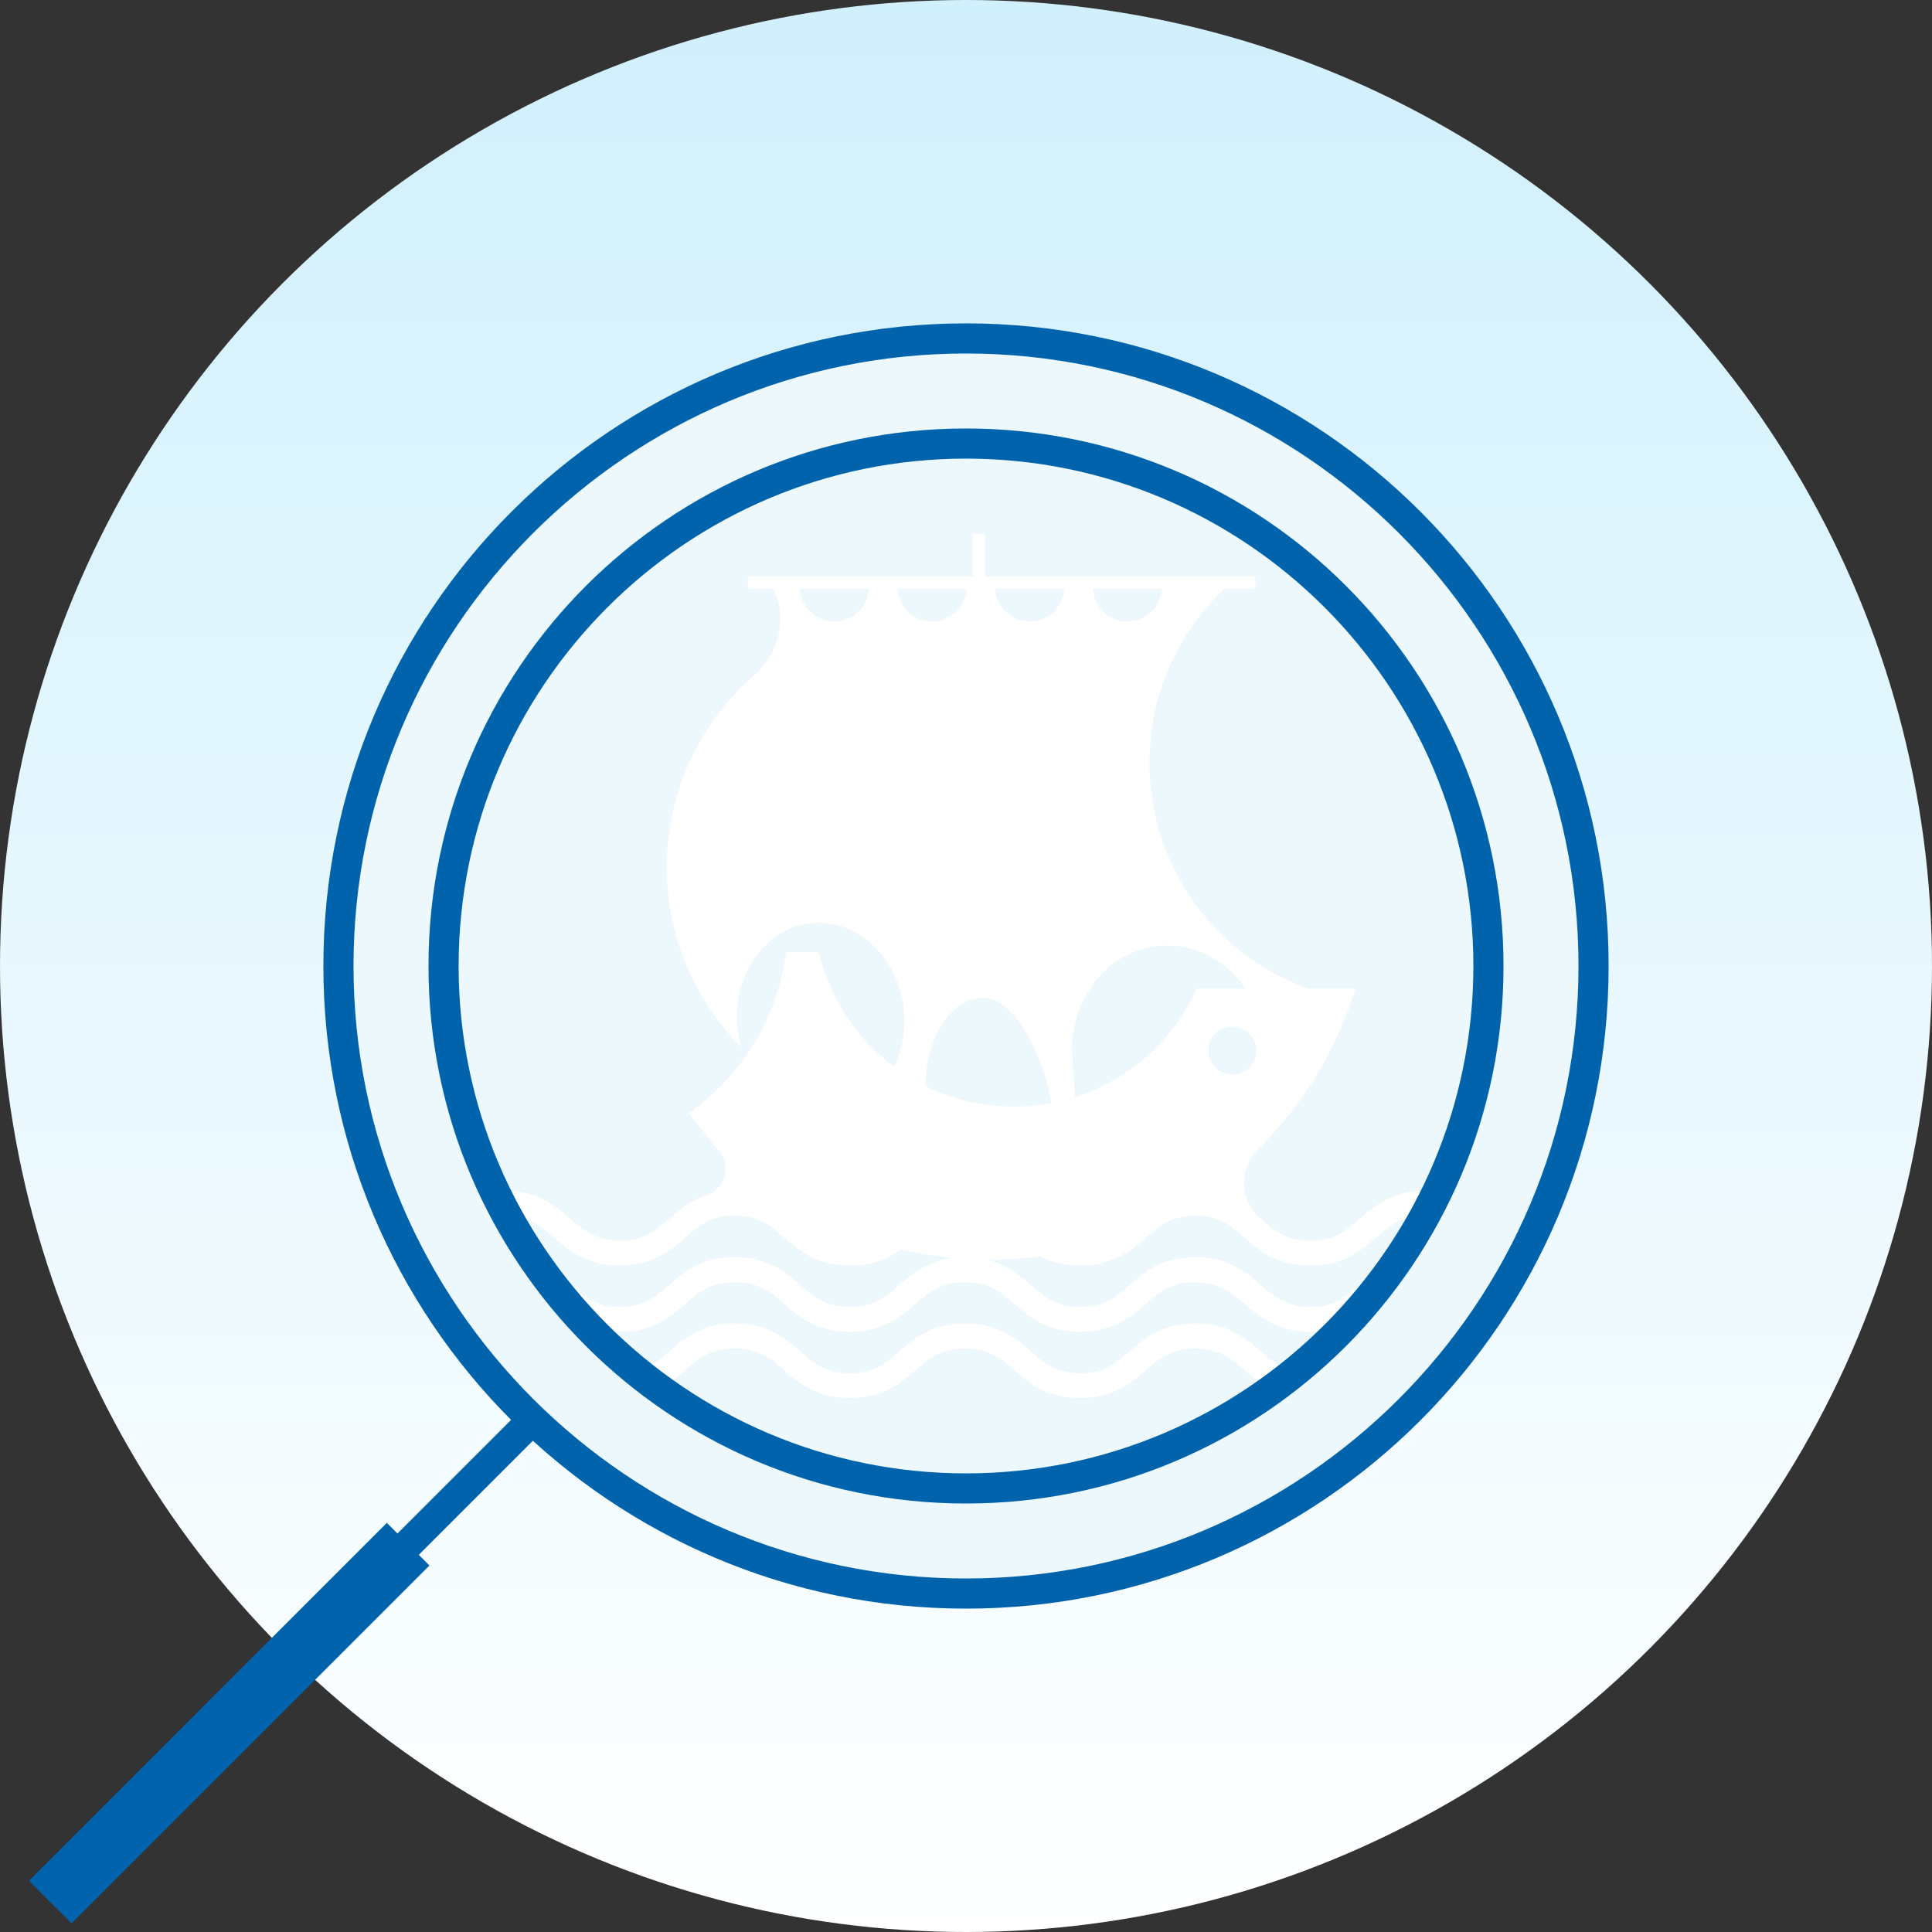
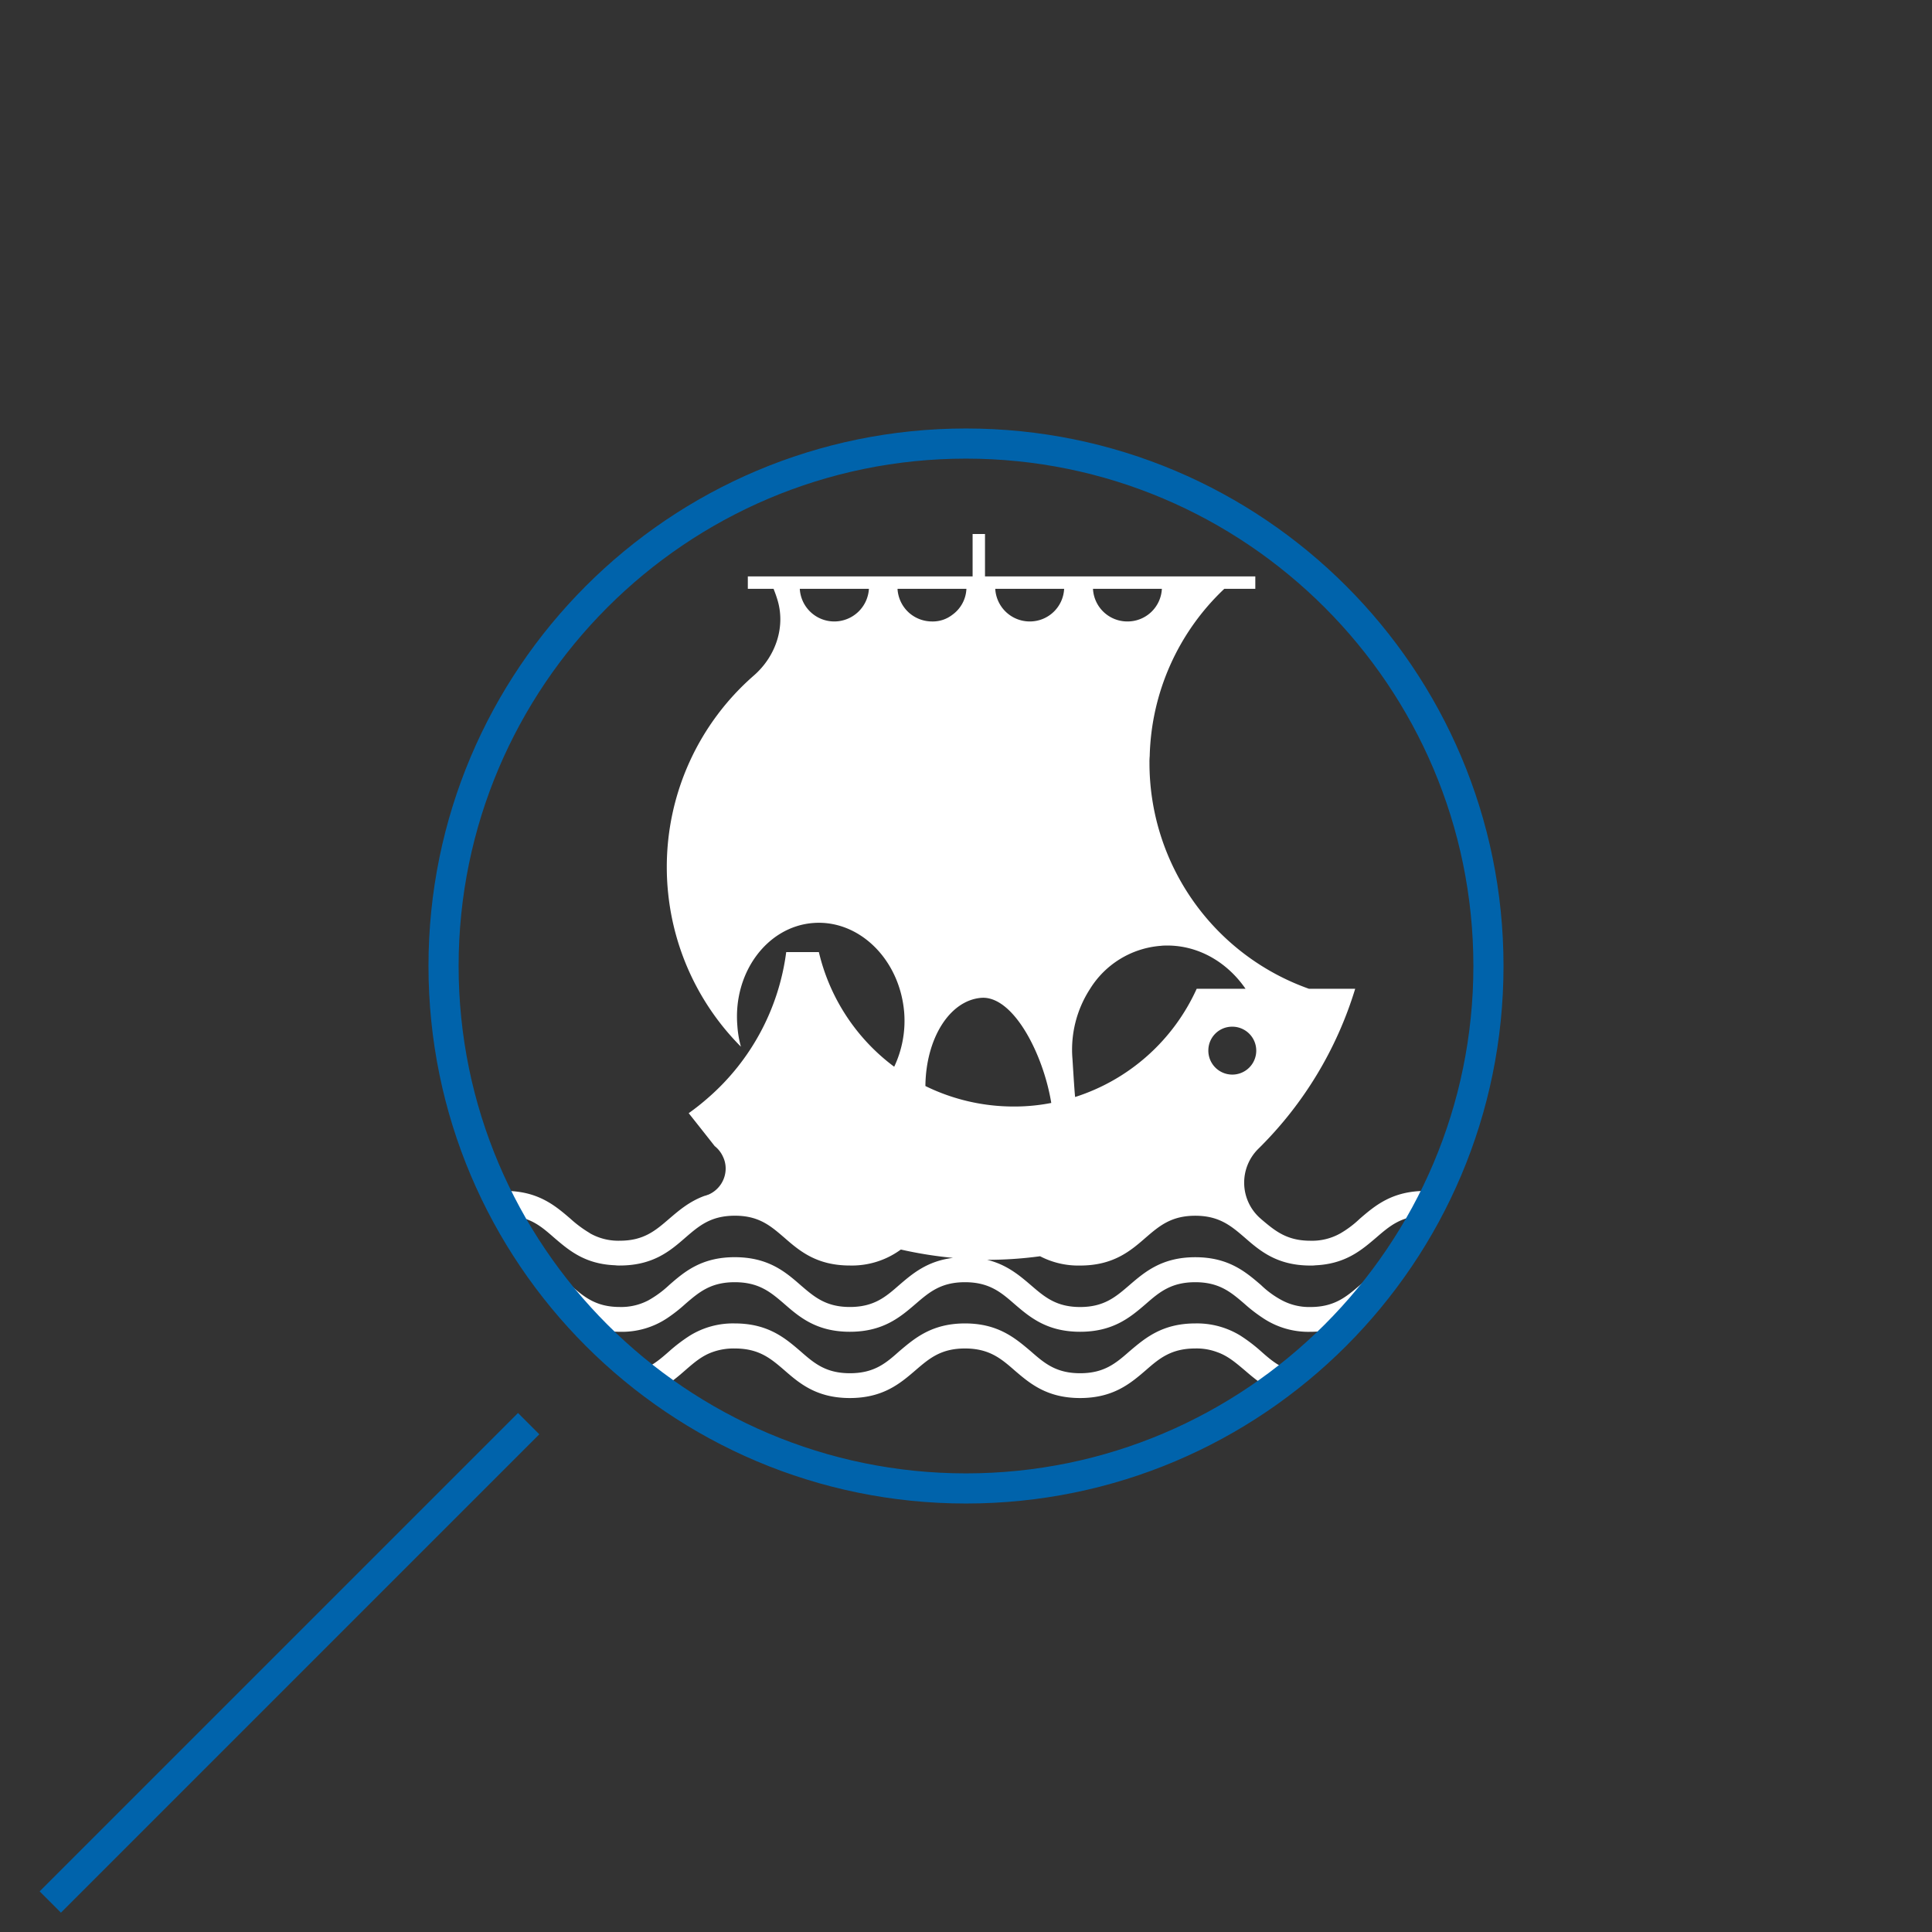
<svg xmlns="http://www.w3.org/2000/svg" width="512.918" height="512.918" viewBox="0 0 512.918 512.918">
  <rect x="0" y="0" width="512.918" height="512.918" fill="#333333" stroke="none" />
  <defs>
    <linearGradient id="linear-gradient" x1="0.5" x2="0.5" y2="1" gradientUnits="objectBoundingBox">
      <stop offset="0" stop-color="#d0f0fc" />
      <stop offset="1" stop-color="#fff" />
    </linearGradient>
    <clipPath id="clip-path">
      <circle id="Ellipse_85" data-name="Ellipse 85" cx="135.309" cy="135.309" r="135.309" transform="translate(0 0)" fill="none" stroke="#0063ab" stroke-width="1" />
    </clipPath>
  </defs>
  <g id="Group_188" data-name="Group 188" transform="translate(-493.148 -403.541)">
-     <circle id="Ellipse_86" data-name="Ellipse 86" cx="256.459" cy="256.459" r="256.459" transform="translate(493.148 403.541)" fill="url(#linear-gradient)" />
    <g id="Group_186" data-name="Group 186" transform="translate(41 -22)">
      <g id="Path_409" data-name="Path 409" transform="translate(538 511.393)" fill="#edf8fc">
-         <path d="M 170.607 337.215 C 159.301 337.215 148.002 336.076 137.026 333.83 C 126.331 331.641 115.81 328.376 105.758 324.124 C 95.886 319.948 86.365 314.78 77.458 308.763 C 68.635 302.803 60.339 295.957 52.798 288.417 C 45.258 280.876 38.412 272.579 32.452 263.756 C 26.434 254.85 21.266 245.329 17.091 235.457 C 12.839 225.404 9.574 214.884 7.385 204.189 C 5.139 193.213 4 181.914 4 170.607 C 4 159.301 5.139 148.002 7.385 137.026 C 9.574 126.331 12.839 115.81 17.091 105.758 C 21.266 95.886 26.434 86.365 32.452 77.458 C 38.412 68.635 45.258 60.339 52.798 52.798 C 60.339 45.258 68.635 38.412 77.458 32.452 C 86.365 26.434 95.886 21.266 105.758 17.091 C 115.81 12.839 126.331 9.574 137.026 7.385 C 148.002 5.139 159.301 4 170.607 4 C 181.914 4 193.213 5.139 204.189 7.385 C 214.884 9.574 225.404 12.839 235.457 17.091 C 245.329 21.266 254.85 26.434 263.756 32.452 C 272.579 38.412 280.876 45.258 288.417 52.798 C 295.957 60.339 302.803 68.635 308.763 77.458 C 314.78 86.365 319.948 95.886 324.124 105.758 C 328.376 115.81 331.641 126.331 333.83 137.026 C 336.076 148.002 337.215 159.301 337.215 170.607 C 337.215 181.914 336.076 193.213 333.83 204.189 C 331.641 214.884 328.376 225.404 324.124 235.457 C 319.948 245.329 314.78 254.85 308.763 263.756 C 302.803 272.579 295.957 280.876 288.417 288.417 C 280.876 295.957 272.579 302.803 263.756 308.763 C 254.85 314.78 245.329 319.948 235.457 324.124 C 225.404 328.376 214.884 331.641 204.189 333.83 C 193.213 336.076 181.914 337.215 170.607 337.215 Z" stroke="none" />
-         <path d="M 170.607 8 C 80.945 8 8 80.945 8 170.607 C 8 260.269 80.945 333.215 170.607 333.215 C 260.269 333.215 333.215 260.269 333.215 170.607 C 333.215 80.945 260.269 8 170.607 8 M 170.607 -3.0517578125e-05 C 264.831 -3.0517578125e-05 341.215 76.384 341.215 170.607 C 341.215 264.831 264.831 341.215 170.607 341.215 C 76.384 341.215 -3.0517578125e-05 264.831 -3.0517578125e-05 170.607 C -3.0517578125e-05 76.384 76.384 -3.0517578125e-05 170.607 -3.0517578125e-05 Z" stroke="none" fill="#0063ab" />
-       </g>
+         </g>
      <g id="Mask_Group_21" data-name="Mask Group 21" transform="translate(573.297 546.697)" clip-path="url(#clip-path)">
        <path id="Union_11" data-name="Union 11" d="M196.429,221.995c-2.341-1.961-4.43-3.8-7.341-4.809a15.443,15.443,0,0,0-5.758-.949c-6.392,0-9.556,2.658-13.1,5.758-4.05,3.481-8.606,7.4-17.466,7.4s-13.416-3.923-17.465-7.4c-3.544-3.1-6.708-5.758-13.1-5.758s-9.493,2.658-13.1,5.758c-4.05,3.481-8.606,7.4-17.465,7.4s-13.416-3.923-17.4-7.4c-3.607-3.1-6.707-5.758-13.163-5.758a16.56,16.56,0,0,0-5.7.886c-2.974,1.012-5.062,2.848-7.4,4.872-3.986,3.481-8.543,7.4-17.4,7.4a20.456,20.456,0,0,1-5-.57l3.607-6.075a9.807,9.807,0,0,0,1.392.063c6.392,0,9.492-2.658,13.1-5.822a43.3,43.3,0,0,1,5.505-4.177,21.78,21.78,0,0,1,11.9-3.227c8.923,0,13.48,3.987,17.466,7.4,3.607,3.164,6.708,5.822,13.1,5.822,6.454,0,9.555-2.658,13.1-5.822,4.05-3.418,8.607-7.4,17.467-7.4s13.416,3.987,17.466,7.4c3.607,3.164,6.708,5.822,13.1,5.822s9.493-2.658,13.1-5.822c4.051-3.418,8.607-7.4,17.467-7.4a22.015,22.015,0,0,1,11.961,3.227A43.227,43.227,0,0,1,200.8,217c3.418,3.038,6.455,5.569,12.34,5.758-.253.253-.569.443-.822.7l3.29,5.822a7.787,7.787,0,0,1-1.709.126C205.035,229.4,200.479,225.476,196.429,221.995Zm4.746-13.922a40.868,40.868,0,0,1-4.746-3.671c-3.607-3.1-6.708-5.758-13.1-5.758s-9.556,2.658-13.1,5.758c-4.05,3.481-8.606,7.4-17.466,7.4s-13.416-3.923-17.465-7.4c-3.544-3.1-6.708-5.758-13.1-5.758s-9.493,2.658-13.1,5.758c-4.051,3.481-8.607,7.4-17.466,7.4s-13.416-3.923-17.4-7.4c-3.608-3.1-6.708-5.758-13.164-5.758-6.391,0-9.492,2.658-13.1,5.758a41.158,41.158,0,0,1-4.746,3.734,21.636,21.636,0,0,1-12.657,3.671c-8.543,0-13.1-3.671-17.023-7.024-.127-.126-.317-.254-.443-.38-3.608-3.1-6.709-5.758-13.1-5.758V192c8.86,0,13.416,3.923,17.466,7.4,3.544,3.1,6.708,5.822,13.1,5.822a15.478,15.478,0,0,0,7.594-1.772,27.99,27.99,0,0,0,5.506-4.05c3.987-3.481,8.544-7.4,17.4-7.4,8.923,0,13.48,3.923,17.466,7.4,3.607,3.1,6.708,5.822,13.1,5.822,6.454,0,9.555-2.721,13.1-5.822,3.543-3.038,7.467-6.392,14.3-7.215a108.963,108.963,0,0,1-13.859-2.215,21.958,21.958,0,0,1-13.542,4.24c-8.86,0-13.416-3.923-17.4-7.4-3.608-3.1-6.708-5.822-13.1-5.822-6.454,0-9.555,2.721-13.163,5.822-3.986,3.481-8.543,7.4-17.4,7.4a8.5,8.5,0,0,1-1.266-.063c-8.1-.317-12.34-4.051-16.2-7.341-3.544-3.1-6.645-5.822-13.1-5.822v-6.581c8.86,0,13.416,3.923,17.466,7.4a31.548,31.548,0,0,0,5.126,3.8.062.062,0,0,0,.063.063,15.217,15.217,0,0,0,7.91,1.961c6.392,0,9.493-2.721,13.1-5.822,2.595-2.215,5.379-4.62,9.366-6.075a5.587,5.587,0,0,0,.949-.317h.063a7.568,7.568,0,0,0,4.62-6.961,7.184,7.184,0,0,0-.7-3.1,7.553,7.553,0,0,0-2.215-2.848c-2.785-3.543-5.442-6.9-6.9-8.733a64.342,64.342,0,0,0,5.189-4.114A61.789,61.789,0,0,0,74.737,111h8.67a53.134,53.134,0,0,0,20,30.439,28.5,28.5,0,0,0,2.658-14.365c-1.139-14.112-11.96-24.744-24.174-23.794S60.624,116.44,61.764,130.488a27.549,27.549,0,0,0,.95,5.633,67.473,67.473,0,0,1-19.3-40.565,65.938,65.938,0,0,1-.379-7.151A67.43,67.43,0,0,1,66.13,37.59c5.886-5.125,8.606-13.163,6.138-20.567-.253-.823-.569-1.645-.886-2.468H64.549v-3.29h59.675V0h3.29V11.264h71.762v3.29H191.05a63.167,63.167,0,0,0-19.807,44.424,14.839,14.839,0,0,0-.063,1.709,63.608,63.608,0,0,0,42.336,60.055h12.277A100.8,100.8,0,0,1,200.1,163.205a12.624,12.624,0,0,0,.569,18.542.063.063,0,0,1,.064.064c3.67,3.1,6.771,5.822,13.163,5.822a15.292,15.292,0,0,0,7.973-1.961,27.238,27.238,0,0,0,5.126-3.86c4.05-3.481,8.606-7.4,17.466-7.4v6.581c-6.392,0-9.492,2.721-13.1,5.822-3.86,3.29-8.1,6.961-16.074,7.341a9.8,9.8,0,0,1-1.392.063c-8.86,0-13.416-3.923-17.4-7.4-3.607-3.1-6.771-5.822-13.162-5.822s-9.556,2.721-13.163,5.822c-3.986,3.481-8.542,7.4-17.4,7.4a21.99,21.99,0,0,1-10.632-2.468,104.672,104.672,0,0,1-13.416.949h-.633c5.189,1.265,8.543,4.113,11.581,6.708,3.607,3.1,6.708,5.822,13.1,5.822s9.493-2.721,13.1-5.822c4.051-3.481,8.607-7.4,17.467-7.4s13.416,3.923,17.465,7.4a24.57,24.57,0,0,0,5.569,4.05,15.4,15.4,0,0,0,7.531,1.772c6.391,0,9.555-2.721,13.163-5.822,3.986-3.481,8.543-7.4,17.4-7.4v6.645c-6.392,0-9.492,2.658-13.1,5.758-4.05,3.481-8.607,7.4-17.466,7.4A21.7,21.7,0,0,1,201.175,208.073ZM126.5,123.148c-8.416.7-14.681,10.821-14.808,23.414A53.2,53.2,0,0,0,135.235,152a50.694,50.694,0,0,0,9.872-.949c-2.108-12.839-9.81-27.927-18.1-27.926C126.84,123.129,126.67,123.135,126.5,123.148Zm48.222-13.859c-.253,0-.443.063-.7.063a24.277,24.277,0,0,0-18.6,11.391,29.617,29.617,0,0,0-4.683,18.669c.063.949.506,8.353.7,10.062a53.182,53.182,0,0,0,32.274-28.73h12.973c-4.836-7.012-12.386-11.484-20.775-11.484Q175.318,109.259,174.724,109.289Zm12.086,27.845a6.36,6.36,0,1,0,6.328-6.328A6.306,6.306,0,0,0,186.81,137.133ZM165.357,23.225a9.114,9.114,0,0,0,9.113-8.67H156.182A9.128,9.128,0,0,0,165.357,23.225Zm-25.946,0a9.114,9.114,0,0,0,9.113-8.67H130.236A9.171,9.171,0,0,0,139.411,23.225ZM107.454,21.01a9.26,9.26,0,0,0,6.012,2.215,8.462,8.462,0,0,0,5.379-1.772,8.945,8.945,0,0,0,3.734-6.9H104.29A9.191,9.191,0,0,0,107.454,21.01ZM87.52,23.225a9.214,9.214,0,0,0,9.176-8.67H78.344A9.171,9.171,0,0,0,87.52,23.225Z" transform="translate(12.84 20.608)" fill="#fff" />
      </g>
      <g id="Path_411" data-name="Path 411" transform="translate(565.905 539.298)" fill="none">
        <path d="M142.7,0A142.7,142.7,0,1,1,0,142.7,142.7,142.7,0,0,1,142.7,0Z" stroke="none" />
        <path d="M 142.702 8 C 68.427 8 8 68.427 8 142.702 C 8 216.977 68.427 277.404 142.702 277.404 C 216.977 277.404 277.404 216.977 277.404 142.702 C 277.404 68.427 216.977 8 142.702 8 M 142.702 0 C 221.514 0 285.404 63.89 285.404 142.702 C 285.404 221.514 221.514 285.404 142.702 285.404 C 63.89 285.404 0 221.514 0 142.702 C 0 63.89 63.89 0 142.702 0 Z" stroke="none" fill="#0063ab" />
      </g>
    </g>
    <line id="Line_15" data-name="Line 15" x1="127" y2="127" transform="translate(506.5 781.5)" fill="none" stroke="#0063ab" stroke-width="8" />
-     <line id="Line_16" data-name="Line 16" x1="95" y2="95" transform="translate(506.5 813.5)" fill="none" stroke="#0063ab" stroke-width="16" />
  </g>
</svg>